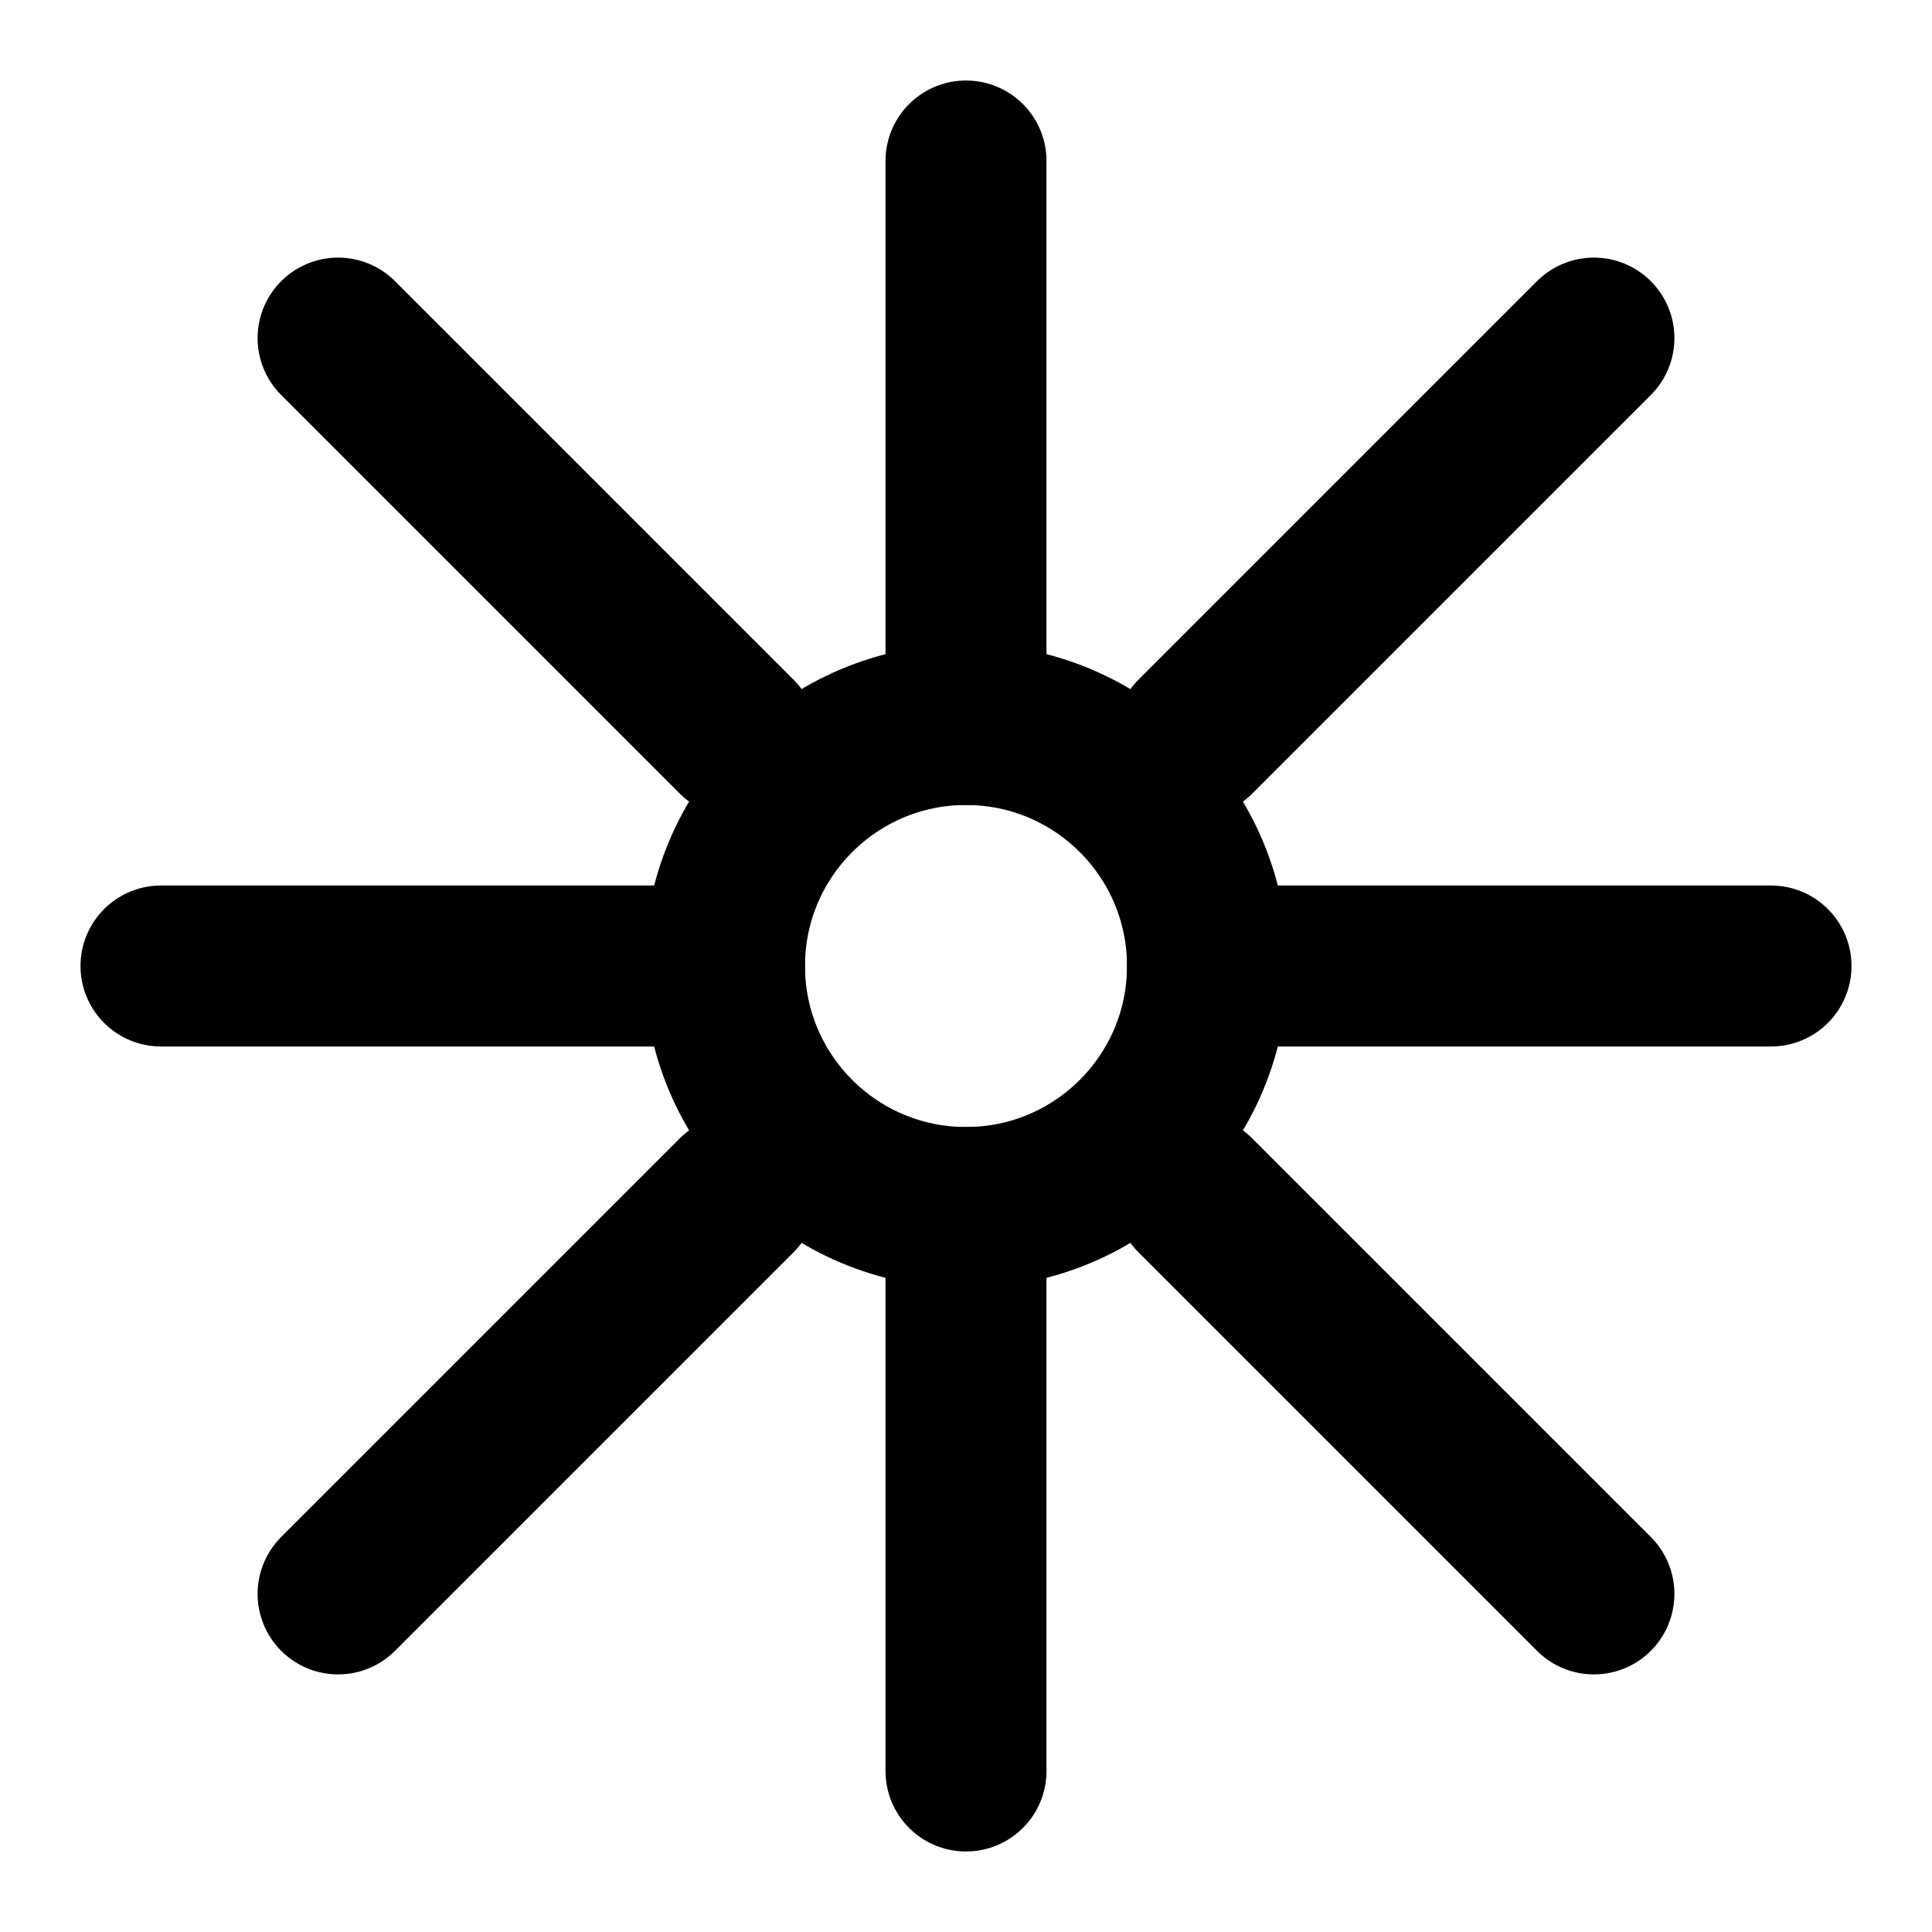
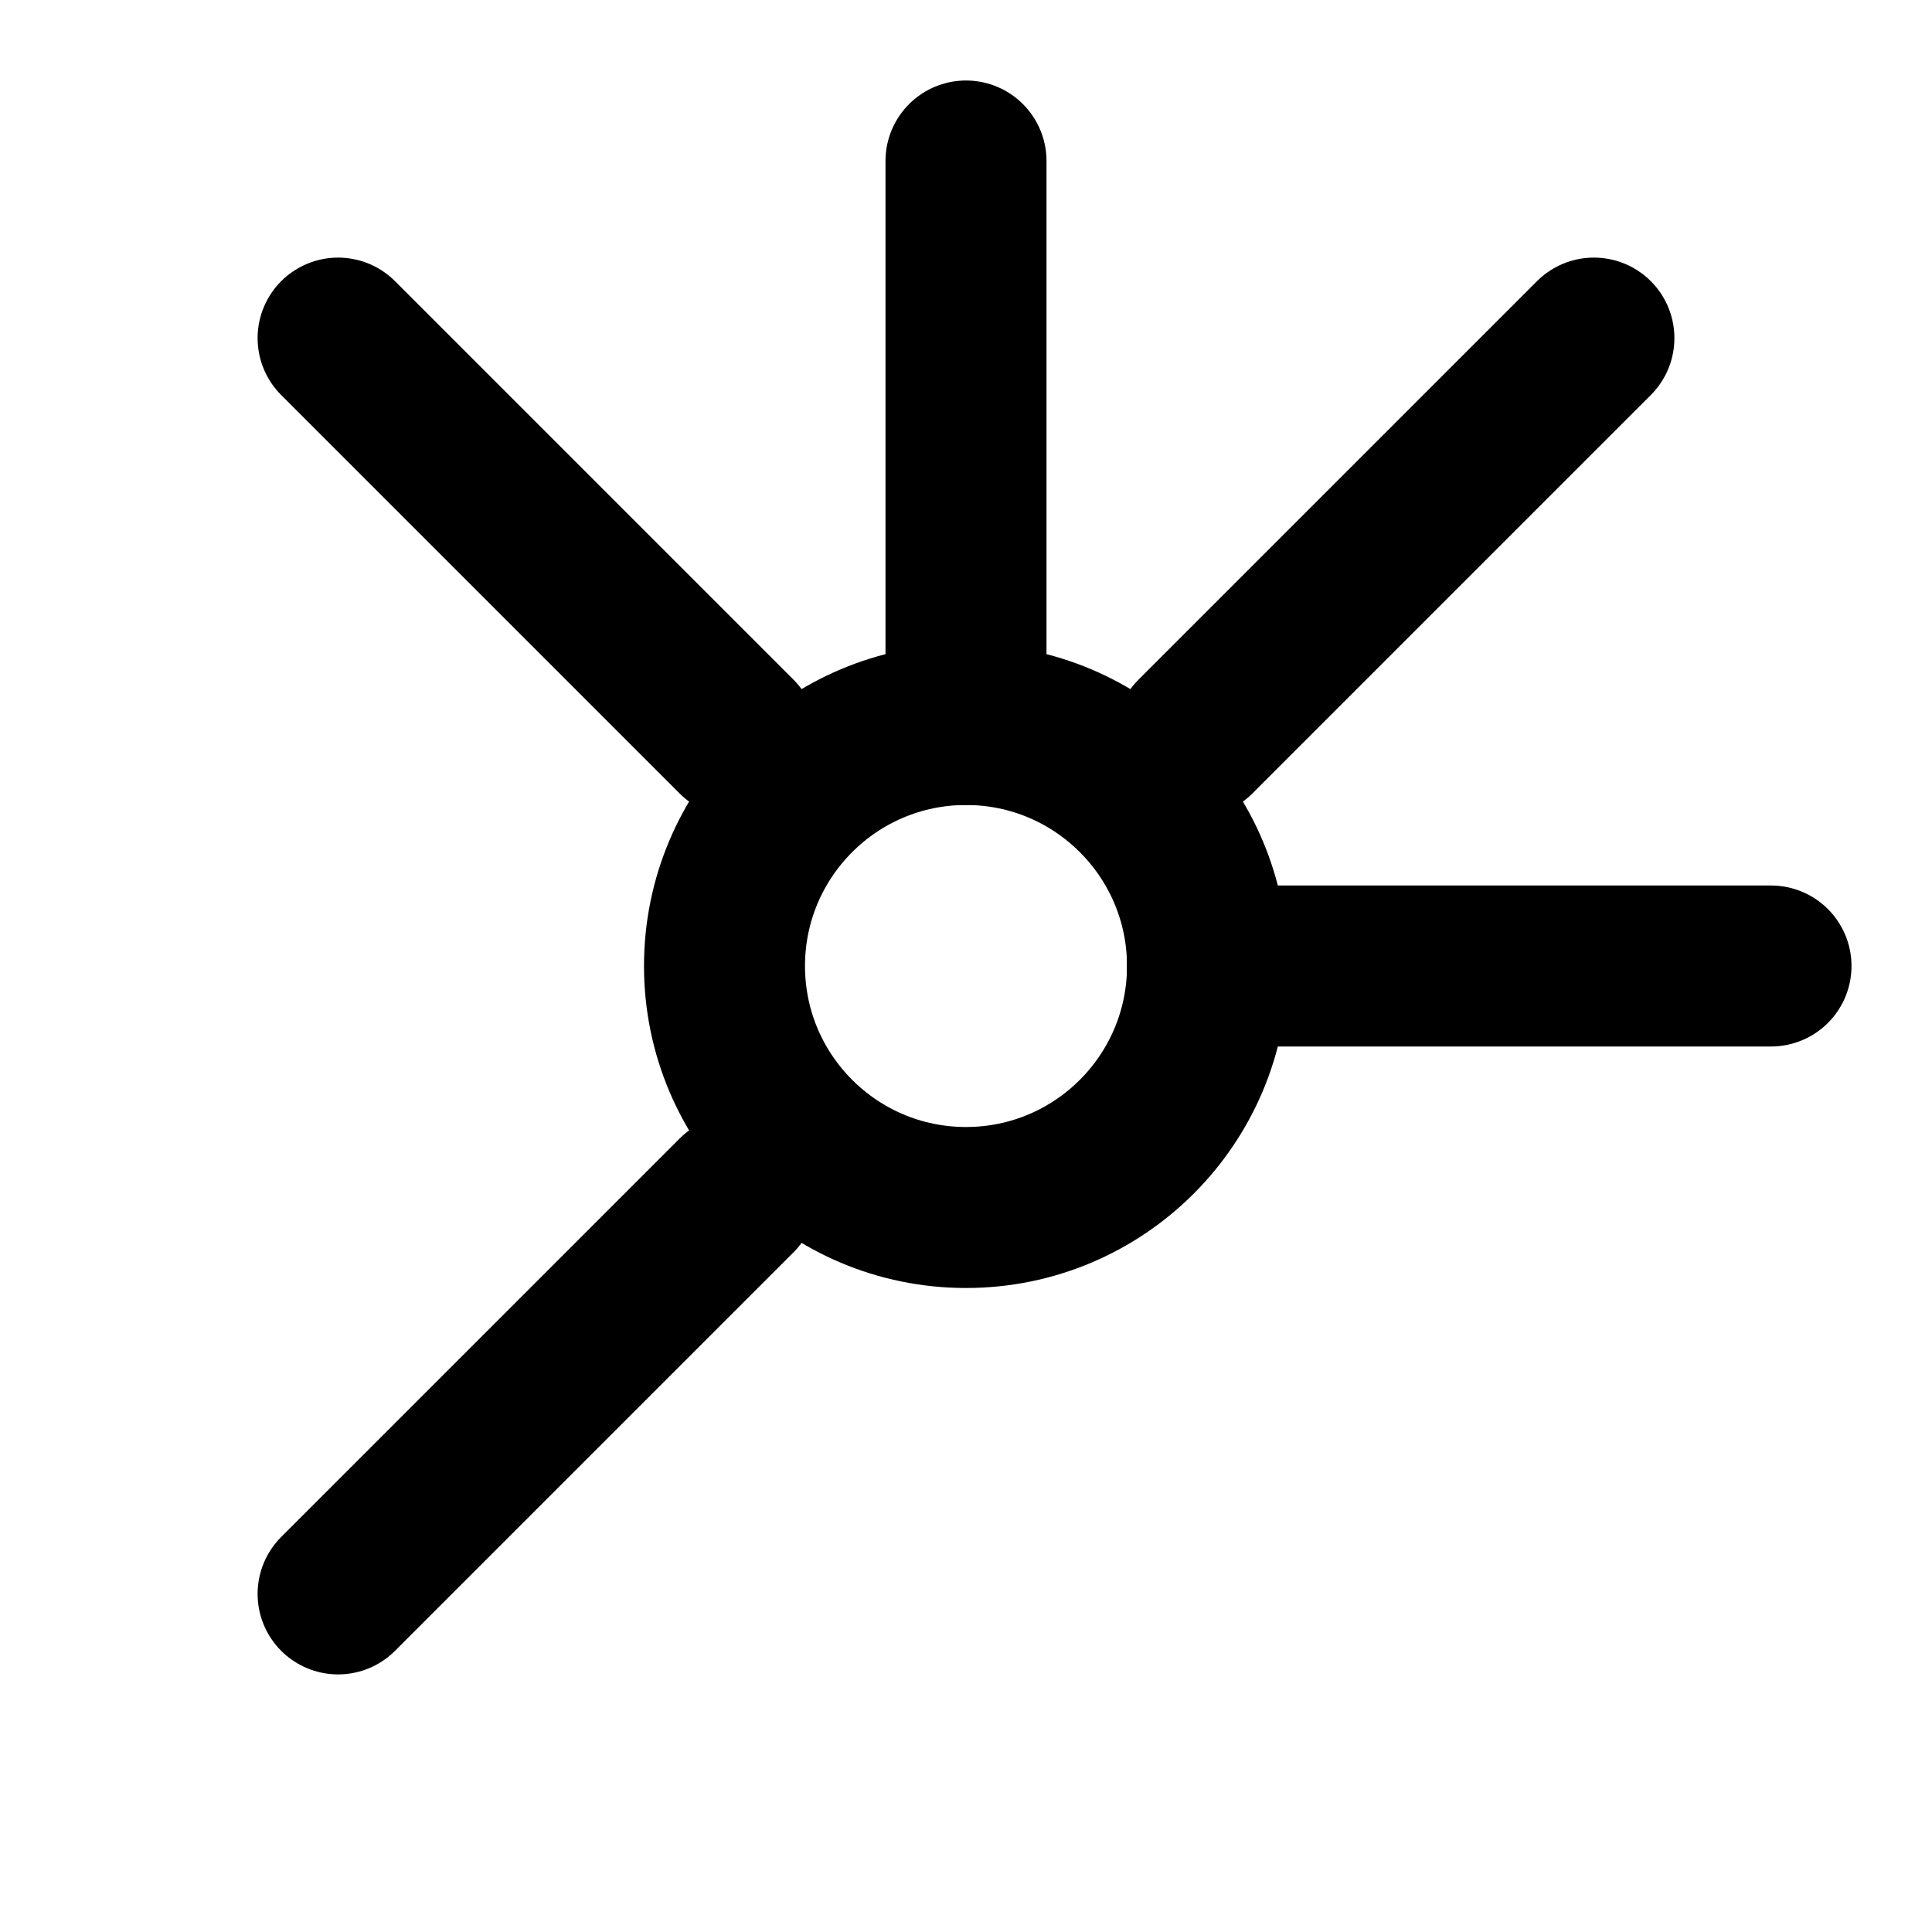
<svg xmlns="http://www.w3.org/2000/svg" width="28" height="28" viewBox="0 0 24 24" fill="none" stroke="currentColor" stroke-width="2" stroke-linecap="round" stroke-linejoin="round">
  <circle cx="12" cy="12" r="3" />
  <path d="M12 2v7" />
-   <path d="M12 15v7" />
-   <path d="M2 12h7" />
  <path d="M15 12h7" />
  <path d="M4.2 4.2l4.95 4.95" />
-   <path d="M14.85 14.85l4.95 4.95" />
  <path d="M19.8 4.2l-4.95 4.95" />
  <path d="M9.15 14.85L4.2 19.8" />
</svg>